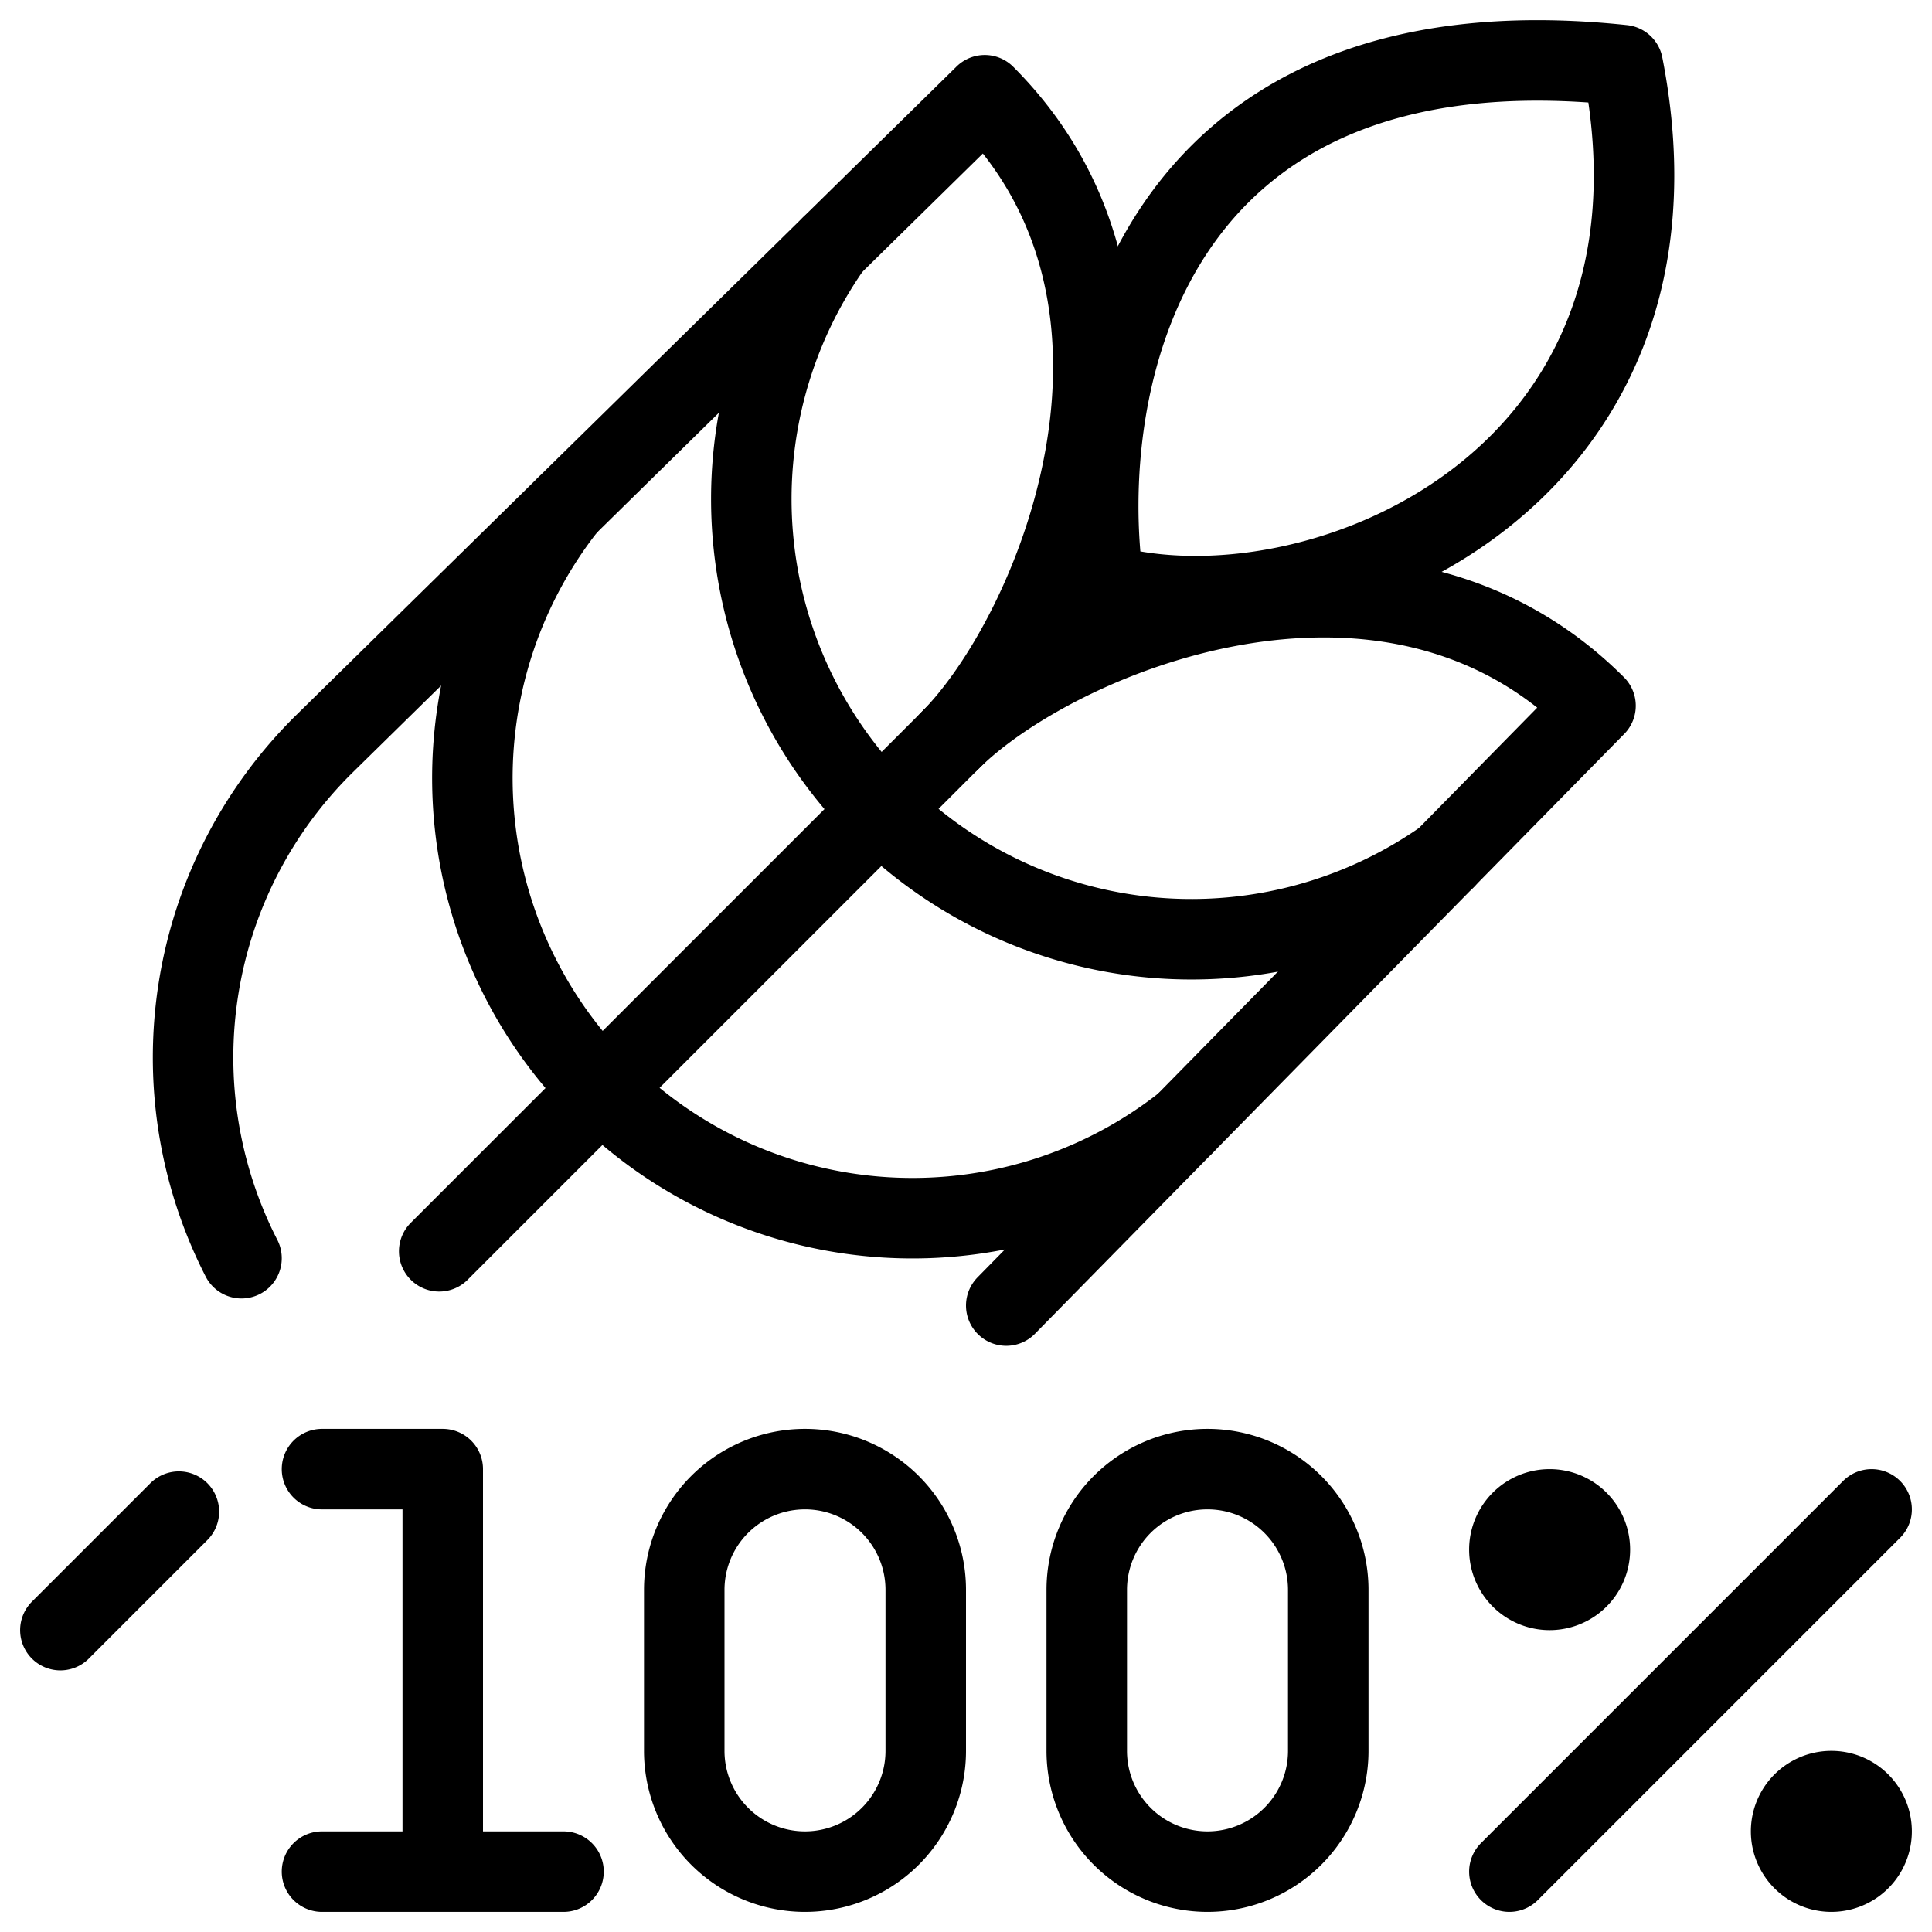
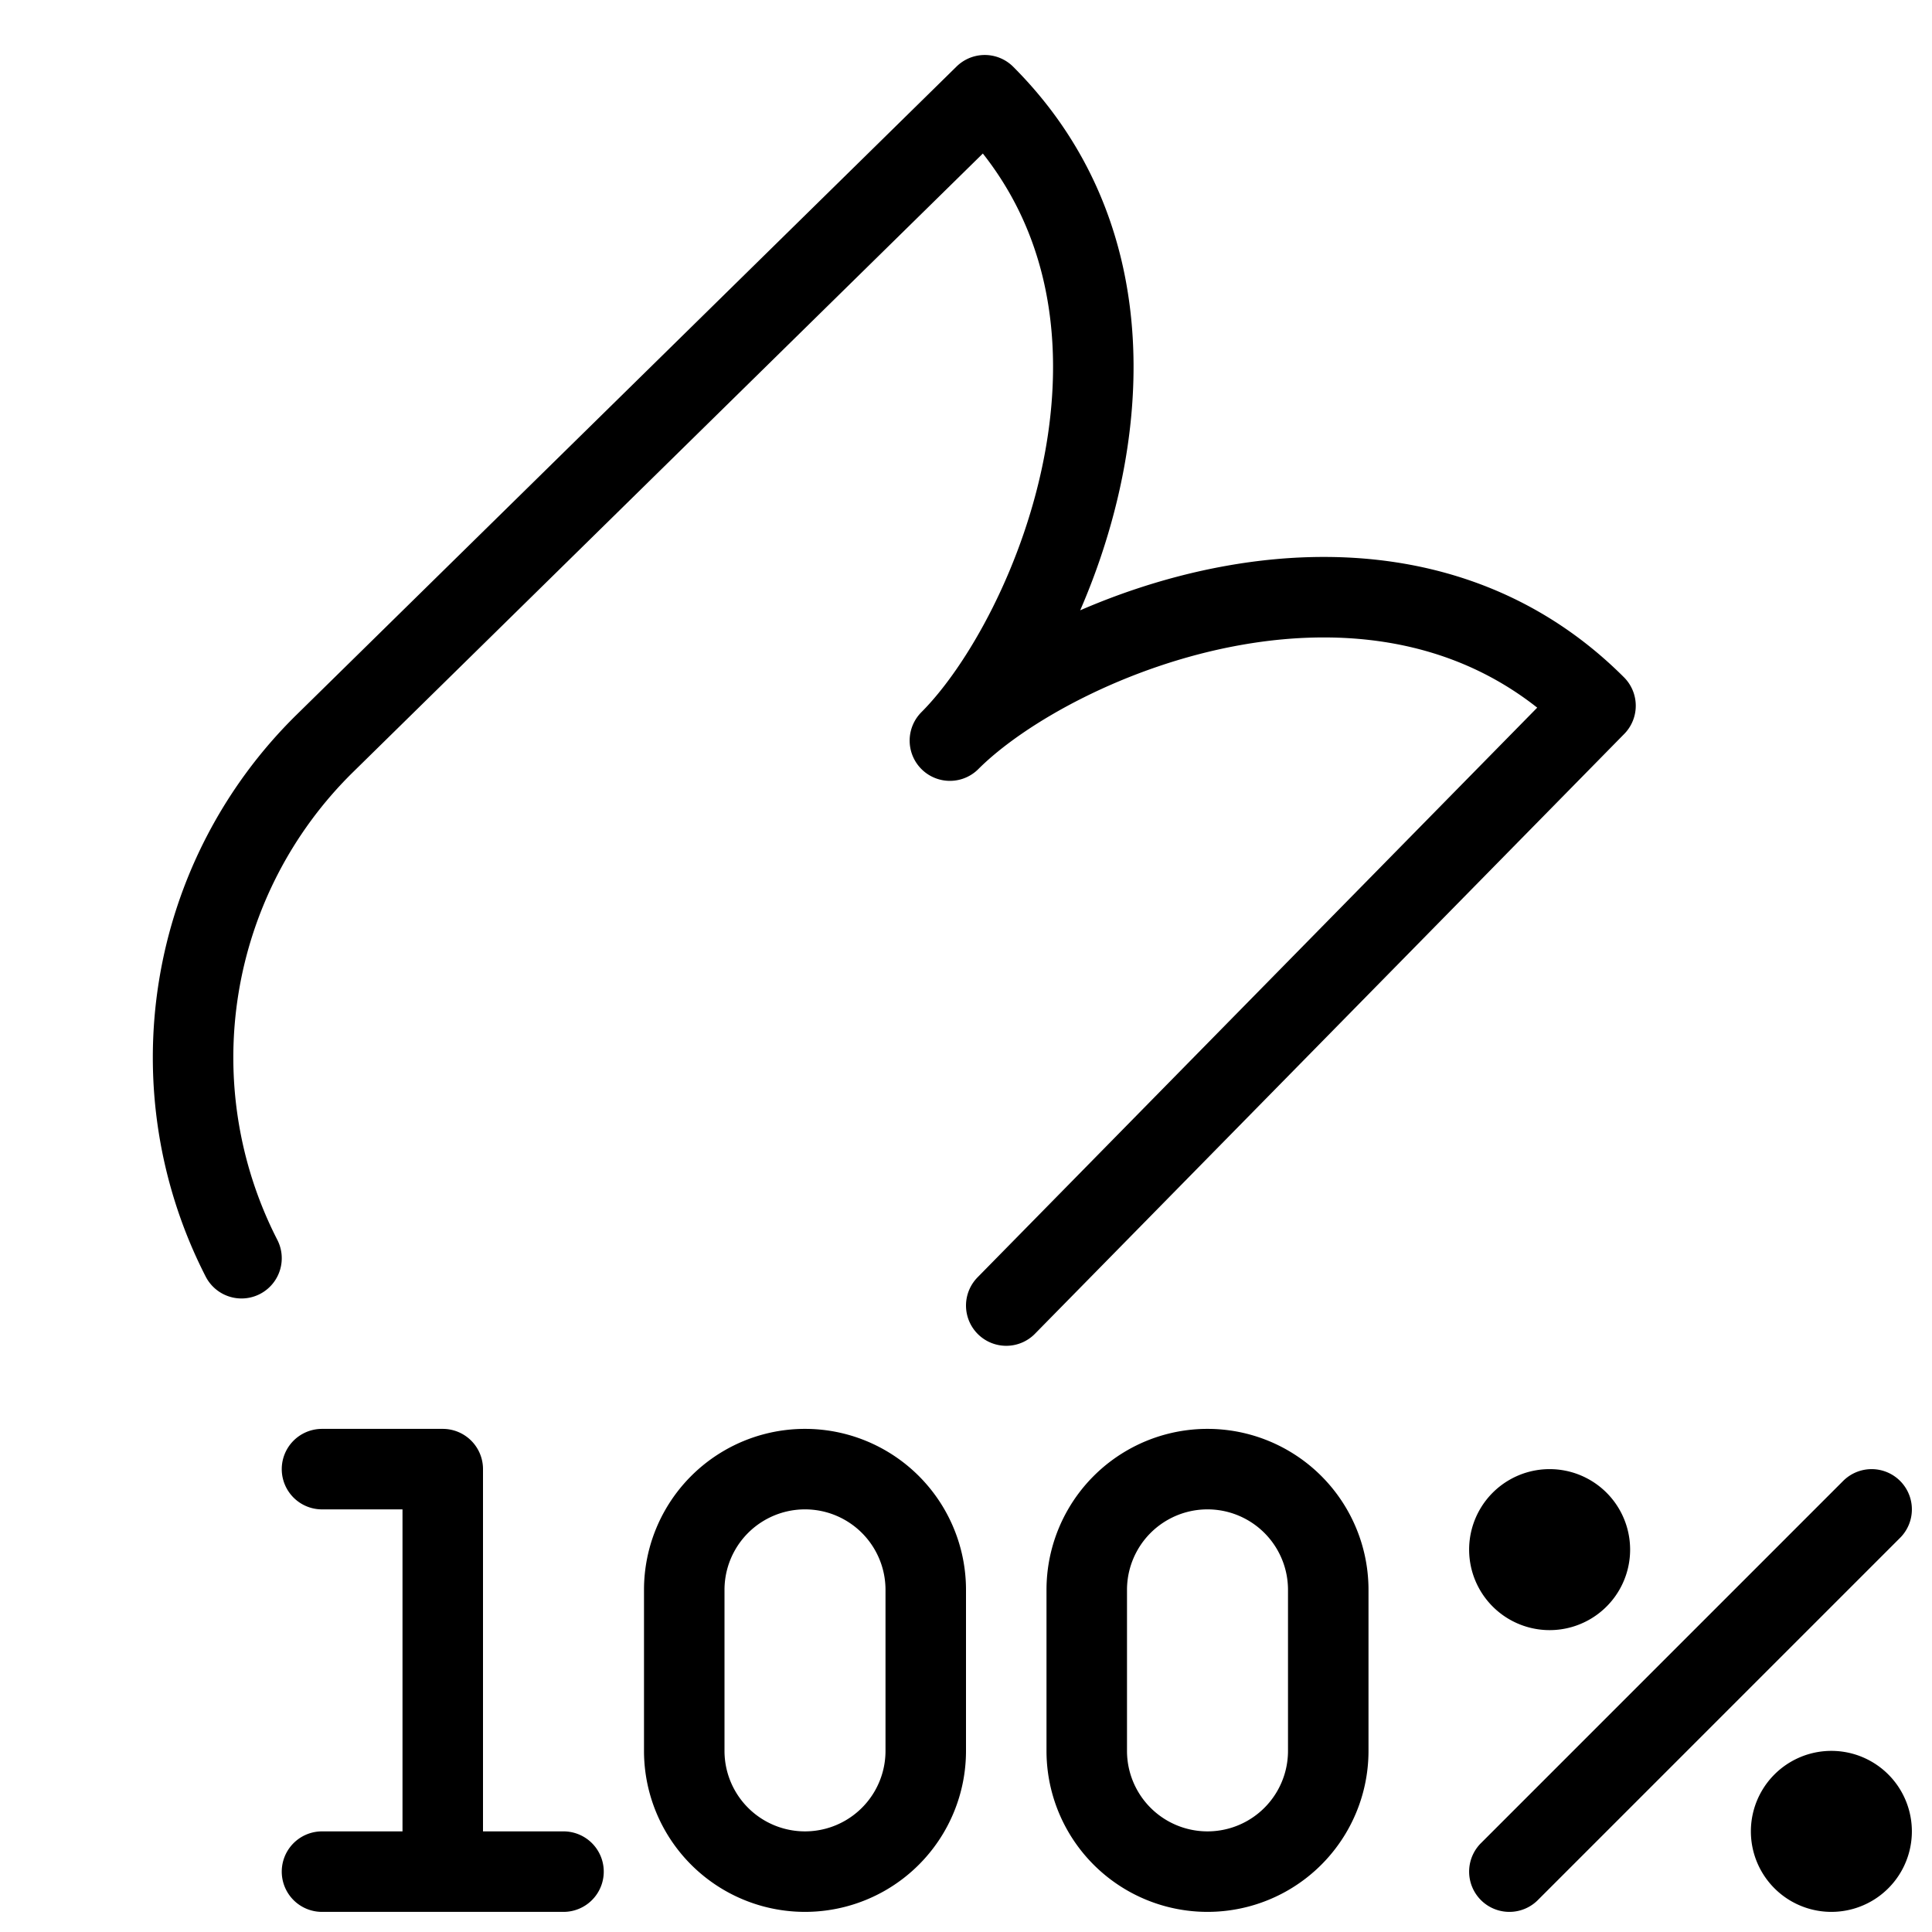
<svg xmlns="http://www.w3.org/2000/svg" fill="none" viewBox="0 0 24 24" stroke="black">
  <path stroke-linecap="round" stroke-linejoin="round" d="M13.5 19.75v2a1.5 1.5 0 0 0 3 0v-2a1.5 1.5 0 0 0-3 0Zm-5 0v2a1.5 1.5 0 0 0 3 0v-2a1.5 1.5 0 0 0-3 0ZM7 23.25H4m1.5 0v-5H4" />
  <path stroke-linecap="round" d="M19.25 19.75a.5.5 0 0 1 0-1m0 1a.5.5 0 0 0 0-1m3.5 4.5a.5.5 0 0 1 0-1m0 1a.5.5 0 0 0 0-1" />
  <path stroke-linecap="round" stroke-linejoin="round" d="m18.75 23.25 4.5-4.5M12.5 16.218l7.32-7.451c-2.6-2.6-6.72-.867-8.02.433 1.3-1.3 3.033-5.417.433-8.017L4.035 9.235A5.469 5.469 0 0 0 3 15.63" />
-   <path stroke-linecap="round" stroke-linejoin="round" d="M17.953 10.668a5.468 5.468 0 0 1-7.625-7.613" />
-   <path stroke-linecap="round" stroke-linejoin="round" d="M7.035 6.29a5.467 5.467 0 0 0 7.68 7.673m-1.006-6.704c-.342-2.414.47-7.083 6.45-6.45 1.026 5.232-3.866 7.176-6.45 6.45ZM12 9l-6.544 6.544M.75 20.25l1.472-1.472" />
</svg>